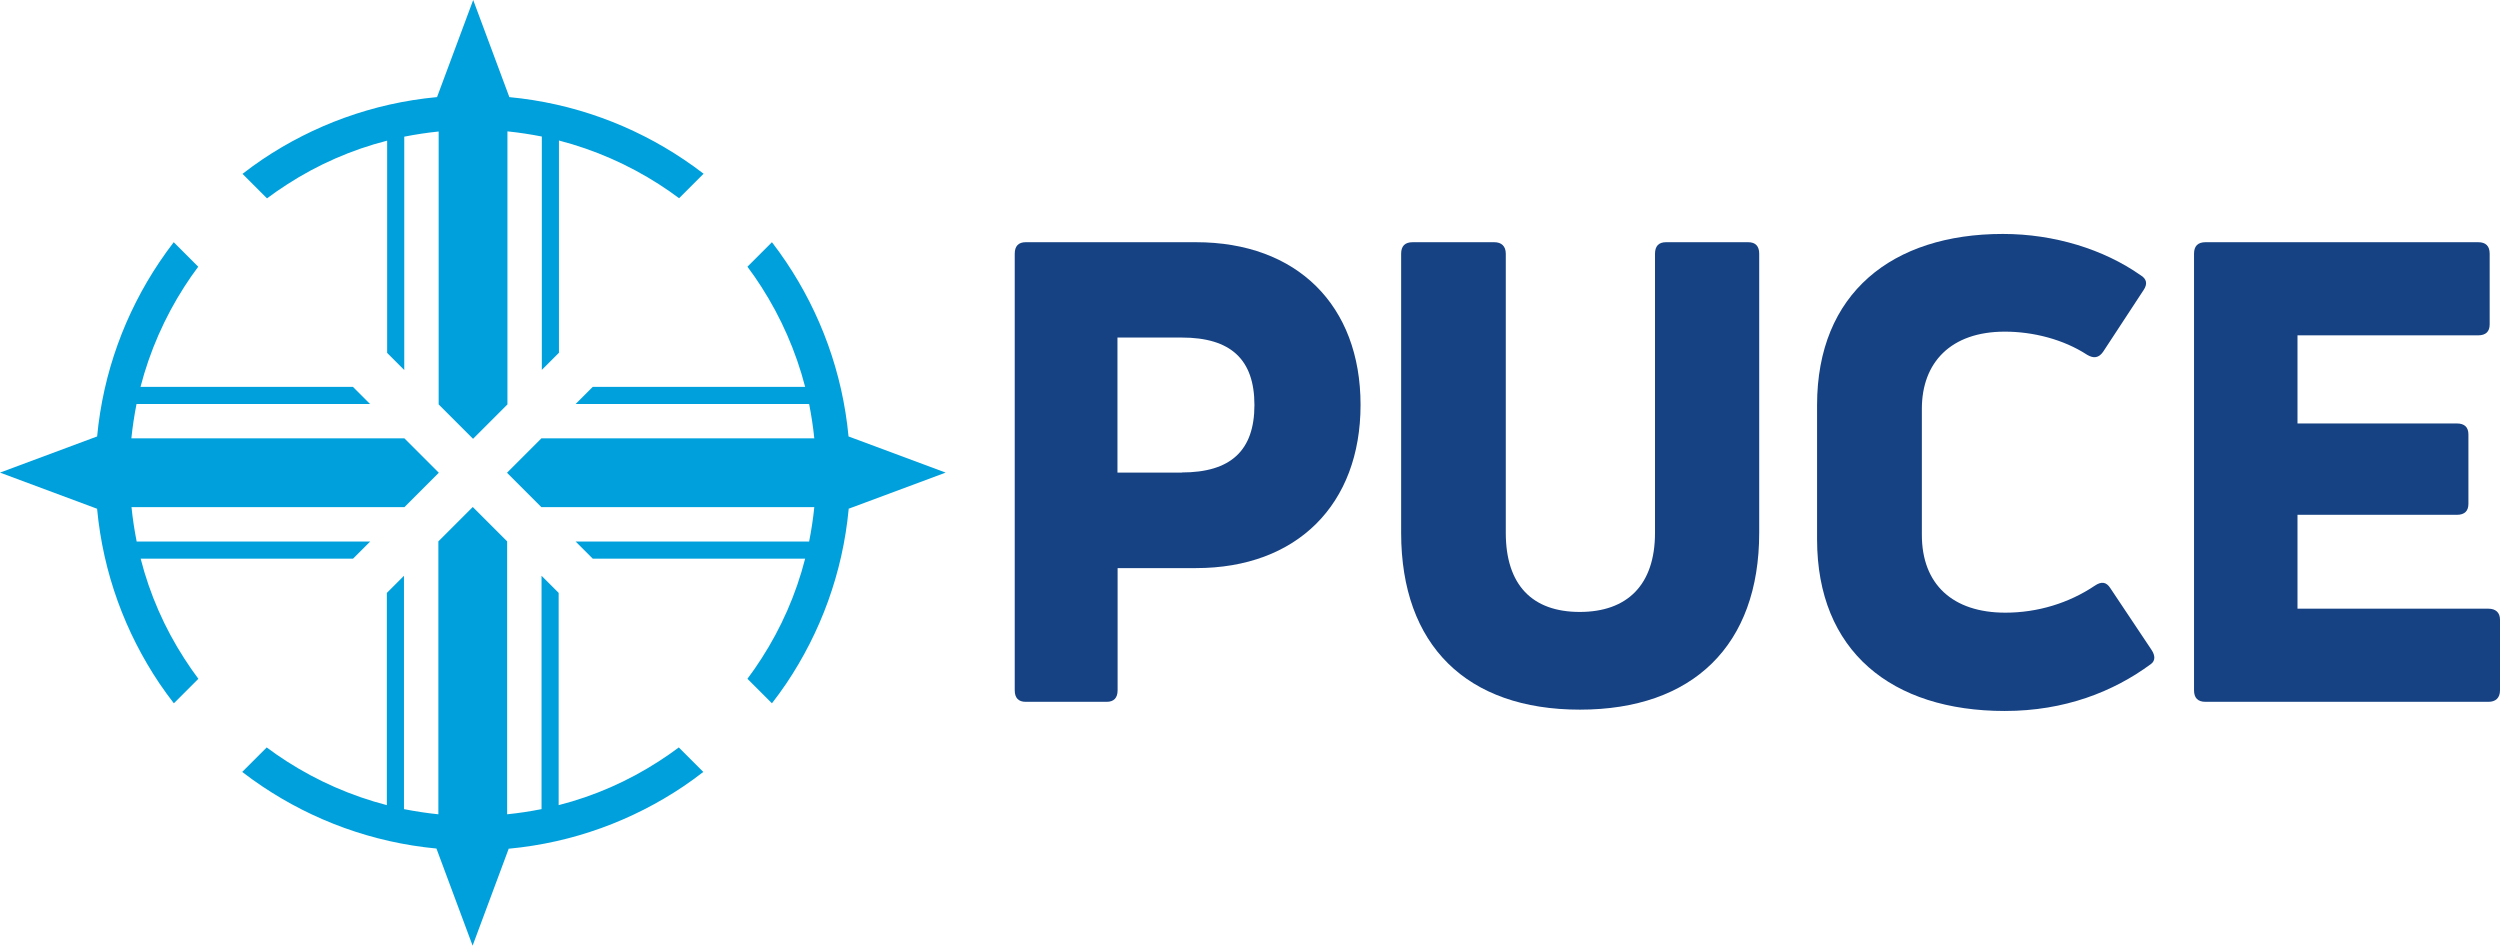
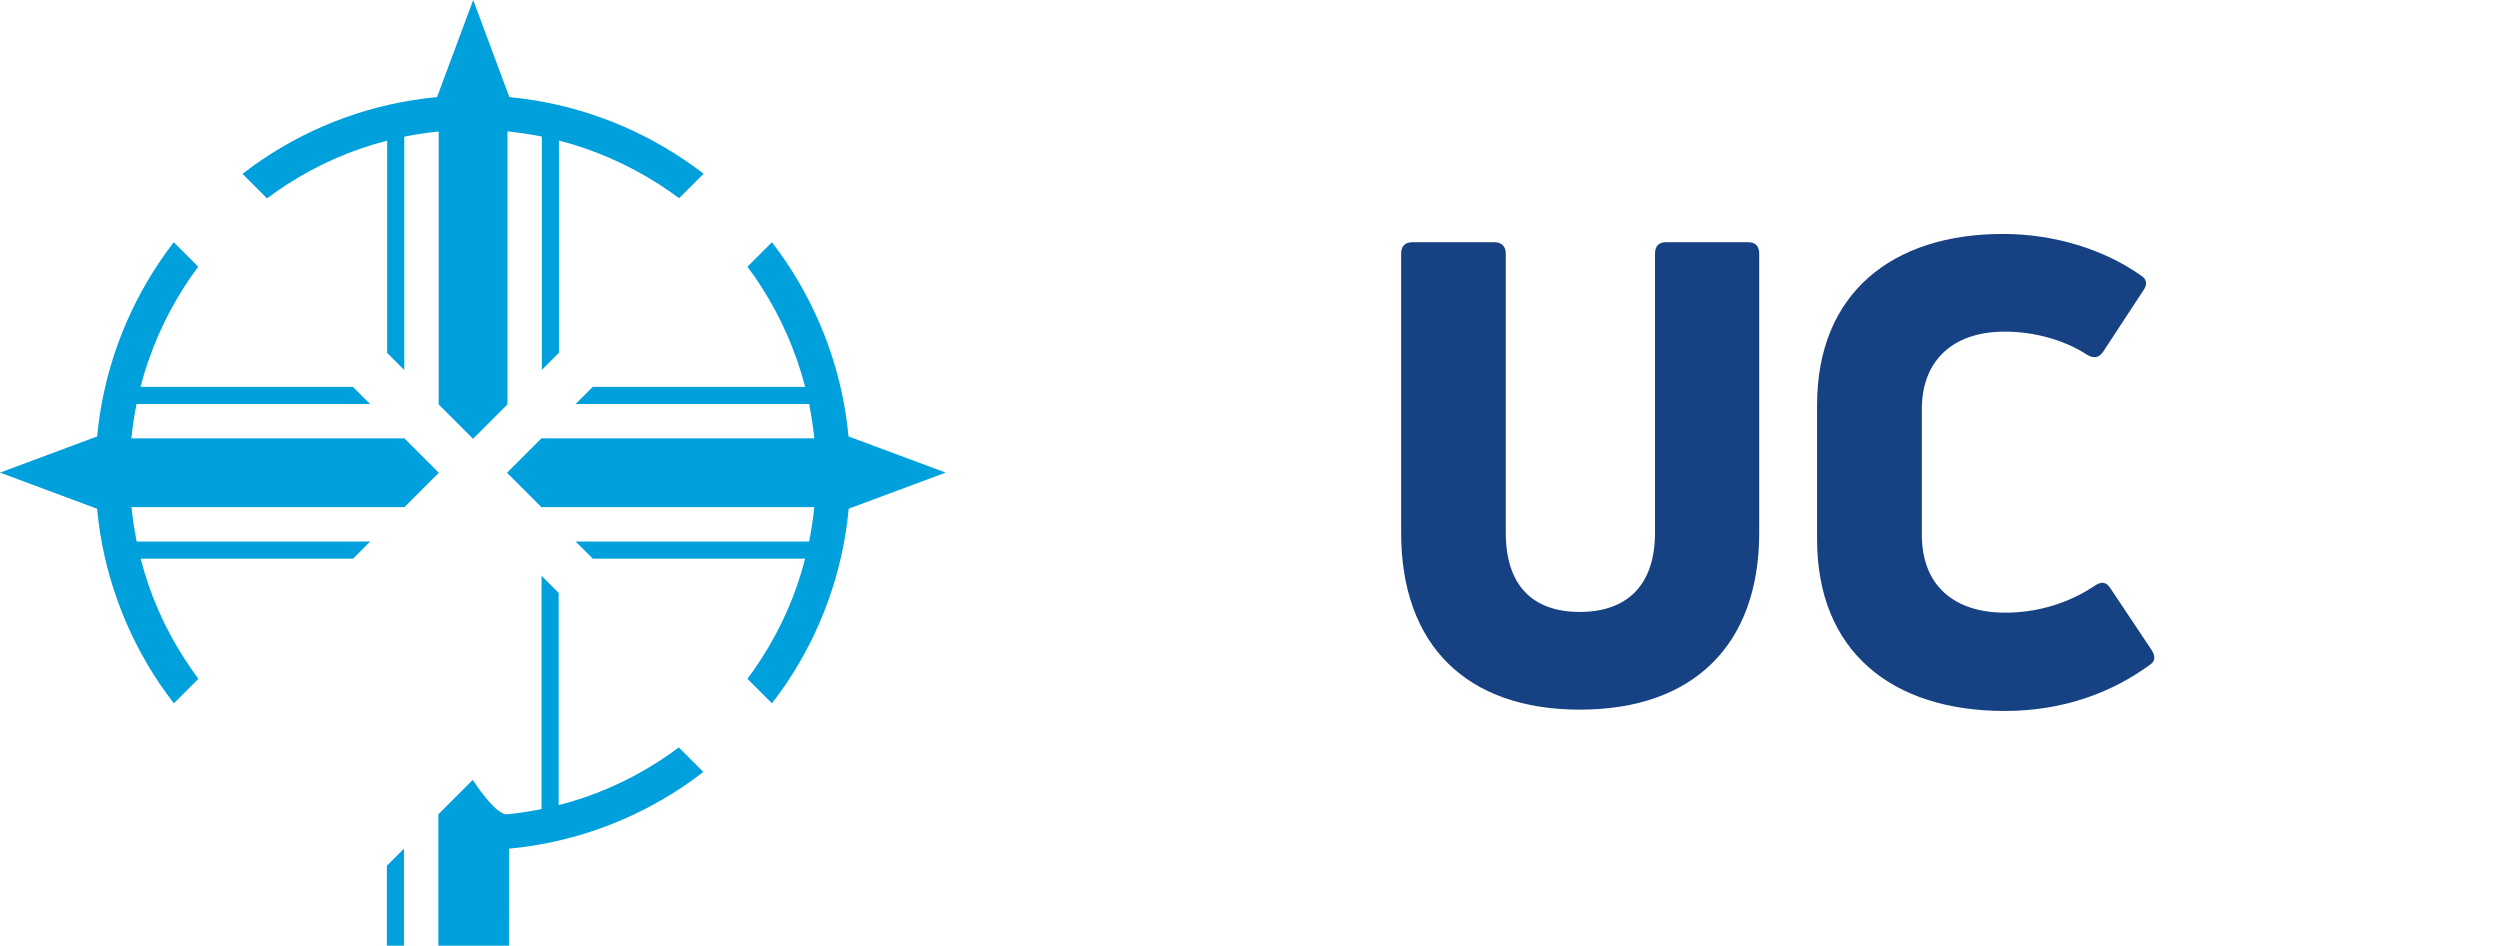
<svg xmlns="http://www.w3.org/2000/svg" id="Capa_2" viewBox="0 0 169.38 64.07">
  <defs>
    <style>.cls-1{fill:#00a0dd;}.cls-2{fill:#164284;}</style>
  </defs>
  <g id="Capa_1-2">
-     <path class="cls-2" d="m81.03,16.41c6.84,0,11.15,4.27,11.15,11.02s-4.31,11.06-11.15,11.06h-5.31v8.28c0,.52-.26.78-.74.78h-5.49c-.48,0-.74-.26-.74-.78v-29.58c0-.52.26-.78.74-.78h11.54Zm-.96,15.6c3.31,0,4.92-1.48,4.92-4.57s-1.61-4.57-4.92-4.57h-4.36v9.15h4.36Z" />
    <path class="cls-2" d="m107.04,48.08c-7.67,0-12.11-4.36-12.11-11.98v-18.91c0-.52.26-.78.78-.78h5.53c.48,0,.78.26.78.78v18.91c0,3.53,1.79,5.36,5.01,5.36s5.1-1.83,5.1-5.36v-18.91c0-.52.26-.78.74-.78h5.58c.48,0,.74.26.74.78v18.91c0,7.62-4.49,11.98-12.15,11.98Z" />
    <path class="cls-2" d="m135.83,48.17c-7.67,0-12.72-4.05-12.72-11.63v-9.1c0-7.58,5.1-11.59,12.59-11.59,3.49,0,6.84,1.05,9.32,2.79.44.26.48.61.22,1l-2.74,4.18c-.3.44-.65.48-1.09.22-1.61-1.05-3.66-1.57-5.58-1.57-3.66,0-5.62,2.09-5.62,5.23v8.54c0,3.35,2.09,5.27,5.66,5.27,2.18,0,4.31-.65,6.06-1.83.44-.3.78-.26,1.05.17l2.79,4.18c.26.39.26.74-.04.96-2.53,1.87-5.84,3.18-9.89,3.18Z" />
-     <path class="cls-2" d="m155.66,41.24h12.94c.48,0,.78.26.78.74v4.79c0,.52-.3.78-.78.78h-19.17c-.52,0-.78-.26-.78-.78v-29.58c0-.52.26-.78.78-.78h18.47c.52,0,.78.26.78.78v4.79c0,.48-.26.74-.78.74h-12.24v5.97h10.8c.52,0,.78.26.78.74v4.71c0,.48-.26.74-.78.74h-10.8v6.36Z" />
    <path class="cls-1" d="m29.59,6.58c-4.35.41-8.37,1.91-11.81,4.22-.46.31-.91.64-1.35.98l1.66,1.66c.44-.33.9-.65,1.37-.95,2.06-1.33,4.34-2.34,6.77-2.96v14.38s1.16,1.16,1.16,1.16v-15.81c.76-.15,1.54-.27,2.33-.35v18.49s2.33,2.33,2.33,2.33l2.33-2.33V8.9c.79.08,1.56.2,2.33.35v15.81s1.16-1.16,1.16-1.16v-14.38c2.43.63,4.71,1.64,6.77,2.96.47.3.93.62,1.37.95l1.66-1.66c-.44-.34-.89-.66-1.35-.97-3.44-2.31-7.47-3.81-11.81-4.22l-2.45-6.58-2.45,6.58" />
-     <path class="cls-1" d="m34.49,57.5c4.35-.41,8.37-1.91,11.81-4.22.46-.31.91-.64,1.35-.98l-1.66-1.66c-.44.33-.9.65-1.37.95-2.06,1.33-4.34,2.34-6.77,2.96v-14.38s-1.16-1.16-1.16-1.16v15.81c-.76.15-1.54.27-2.33.35v-18.49s-2.33-2.33-2.33-2.33l-2.33,2.33v18.49c-.79-.08-1.56-.2-2.33-.35v-15.81s-1.16,1.16-1.16,1.16v14.38c-2.43-.63-4.71-1.64-6.77-2.96-.47-.3-.93-.62-1.37-.95l-1.66,1.66c.44.34.89.66,1.35.97,3.44,2.31,7.47,3.81,11.81,4.22l2.45,6.58,2.45-6.58" />
+     <path class="cls-1" d="m34.49,57.5c4.35-.41,8.37-1.91,11.81-4.22.46-.31.91-.64,1.35-.98l-1.66-1.66c-.44.33-.9.65-1.37.95-2.06,1.33-4.34,2.34-6.77,2.96v-14.38s-1.16-1.16-1.16-1.16v15.81c-.76.15-1.54.27-2.33.35s-2.33-2.33-2.33-2.33l-2.33,2.33v18.49c-.79-.08-1.56-.2-2.33-.35v-15.81s-1.16,1.16-1.16,1.16v14.38c-2.43-.63-4.71-1.64-6.77-2.96-.47-.3-.93-.62-1.37-.95l-1.66,1.66c.44.34.89.66,1.35.97,3.44,2.31,7.47,3.81,11.81,4.22l2.45,6.58,2.45-6.58" />
    <path class="cls-1" d="m6.58,34.49c.41,4.35,1.91,8.37,4.22,11.81.31.46.64.91.98,1.35l1.66-1.66c-.33-.44-.65-.9-.95-1.37-1.33-2.06-2.34-4.34-2.96-6.77h14.39s1.16-1.16,1.16-1.16h-15.82c-.15-.76-.27-1.54-.35-2.33h18.49s2.33-2.33,2.33-2.33l-2.33-2.33H8.9c.08-.79.2-1.56.35-2.33h15.82s-1.16-1.16-1.16-1.16h-14.39c.63-2.43,1.64-4.71,2.96-6.77.3-.47.62-.93.95-1.37l-1.66-1.66c-.34.44-.66.89-.97,1.35-2.31,3.44-3.81,7.47-4.22,11.81l-6.58,2.45,6.58,2.45" />
    <path class="cls-1" d="m57.5,34.49c-.41,4.35-1.91,8.37-4.22,11.81-.31.46-.64.91-.98,1.35l-1.66-1.66c.33-.44.65-.9.95-1.37,1.33-2.06,2.34-4.34,2.96-6.77h-14.39s-1.16-1.16-1.16-1.16h15.82c.15-.76.27-1.54.35-2.33h-18.49s-2.33-2.33-2.33-2.33l2.33-2.33h18.49c-.08-.79-.2-1.56-.35-2.33h-15.82s1.16-1.16,1.16-1.16h14.39c-.63-2.43-1.64-4.71-2.96-6.77-.3-.47-.62-.93-.95-1.37l1.66-1.66c.34.44.66.89.97,1.35,2.31,3.44,3.81,7.47,4.22,11.81l6.58,2.45-6.58,2.45" />
  </g>
</svg>